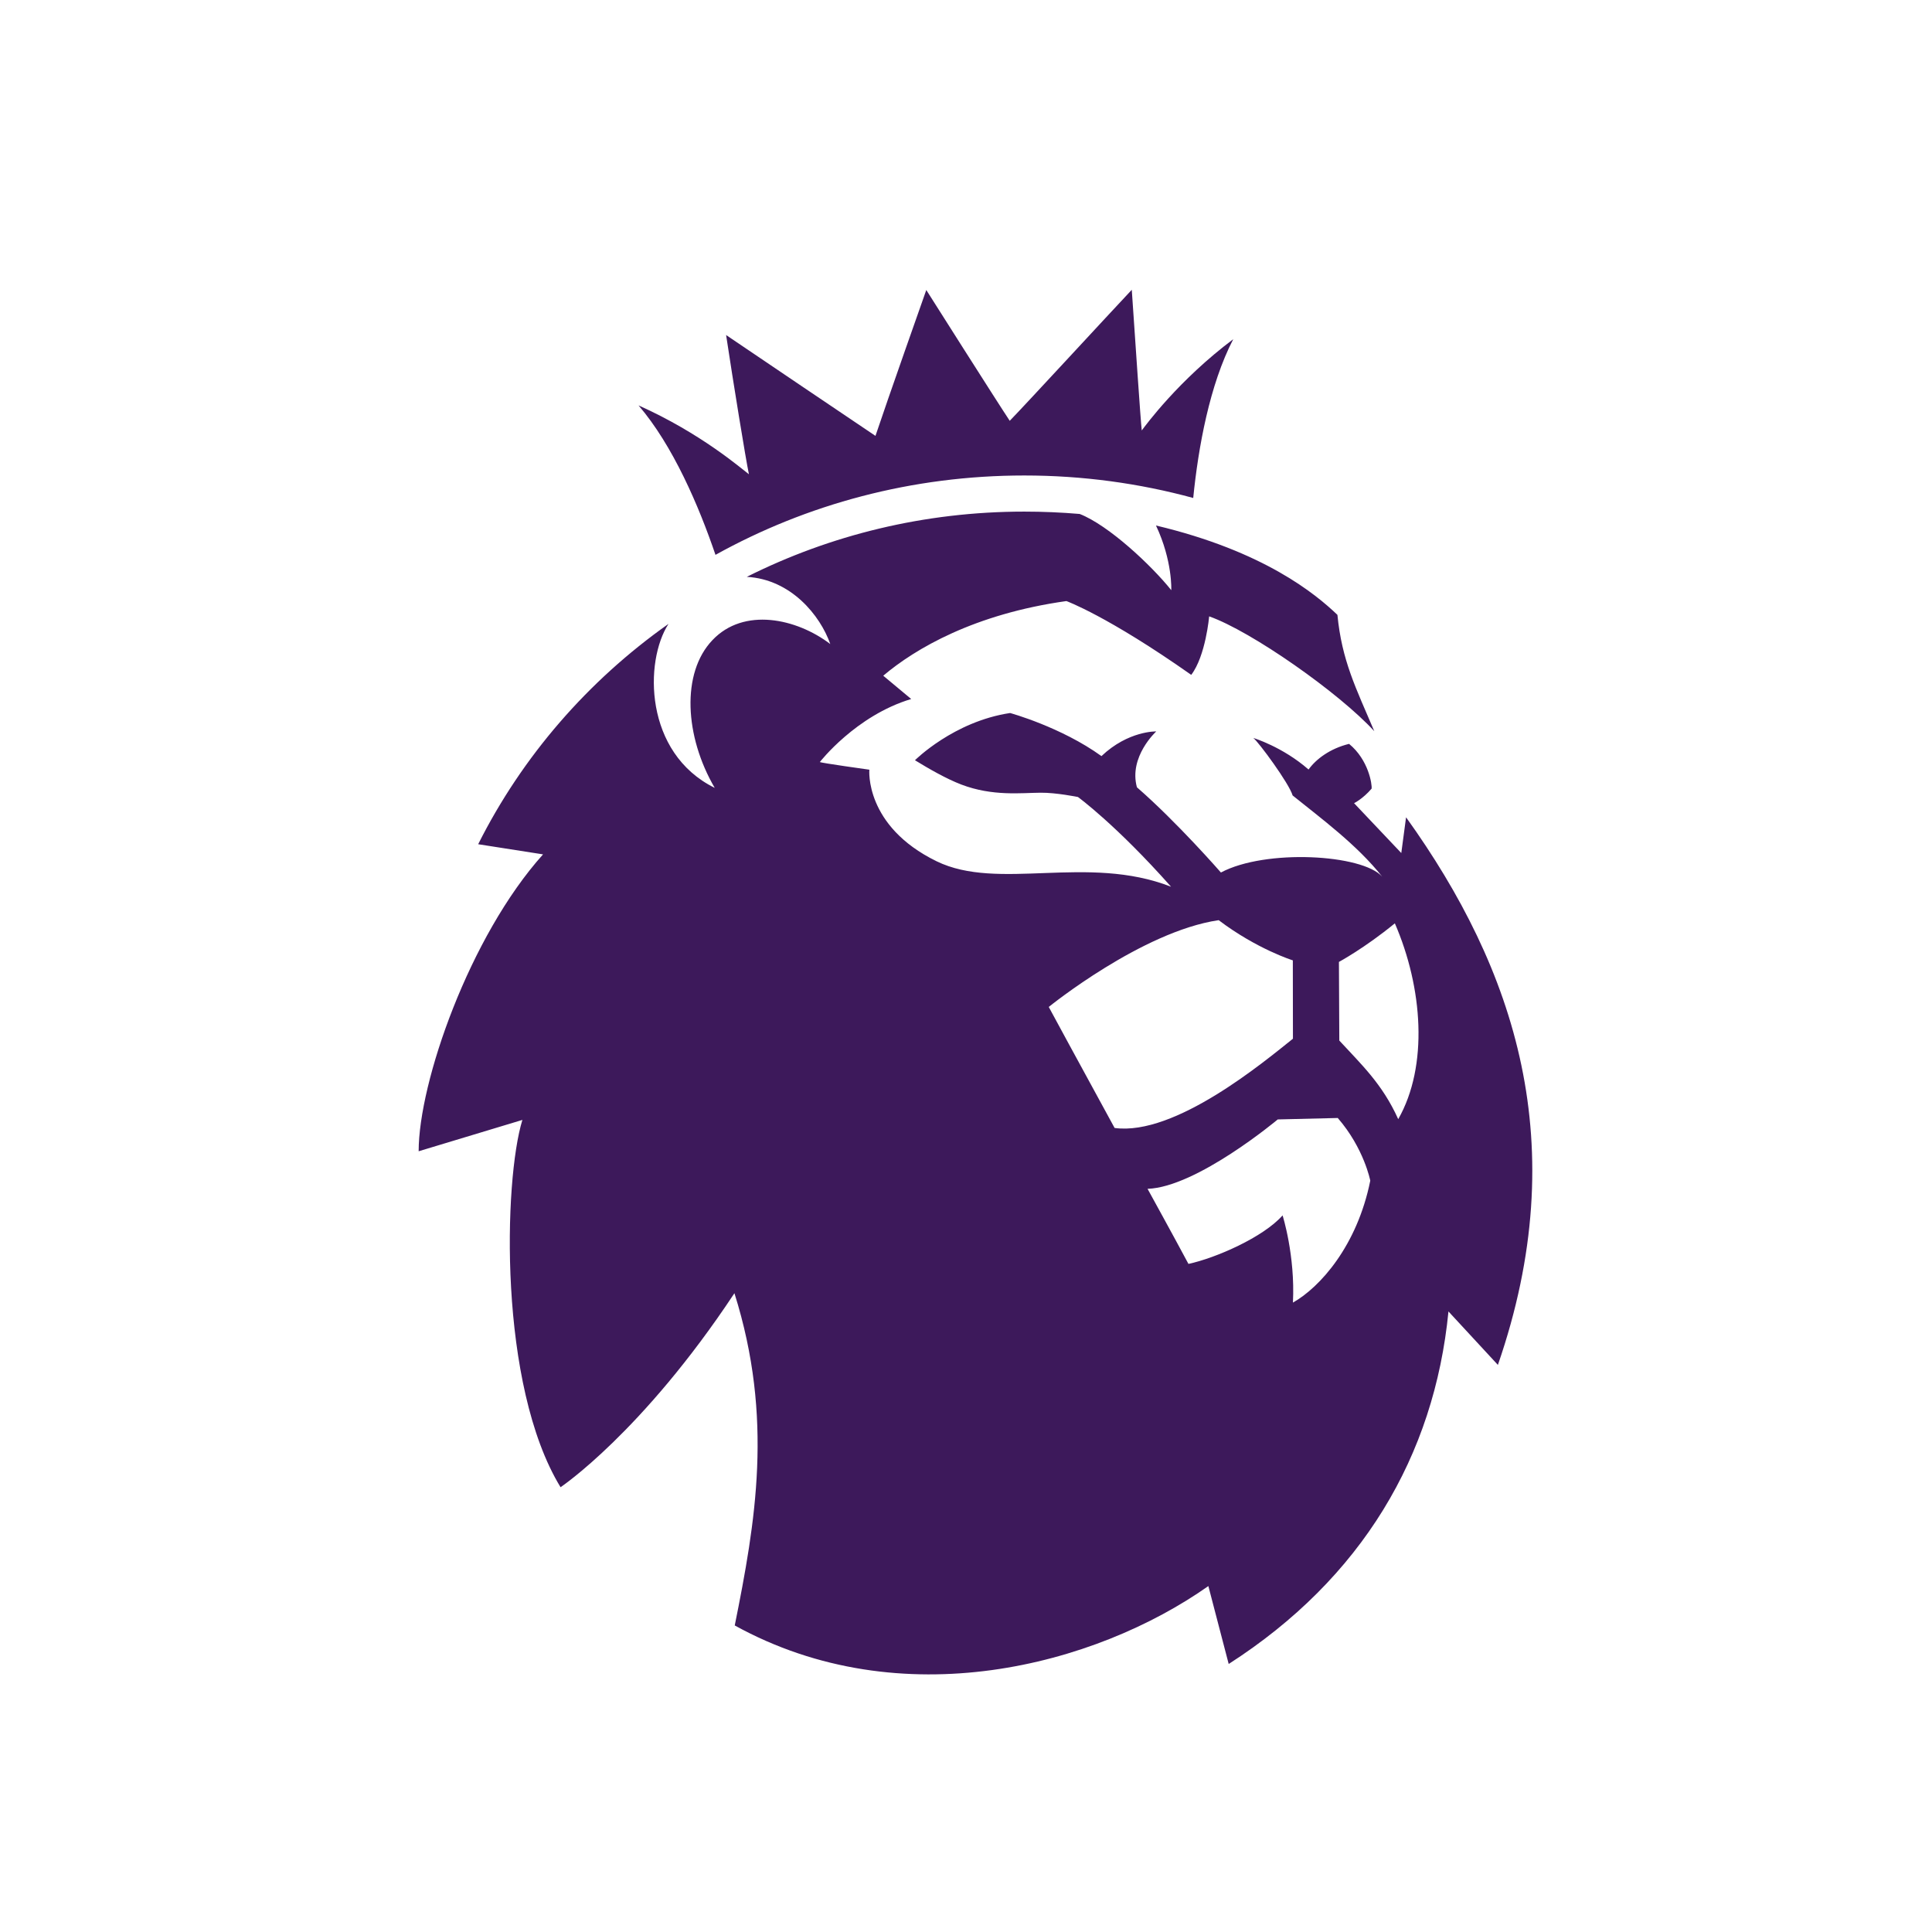
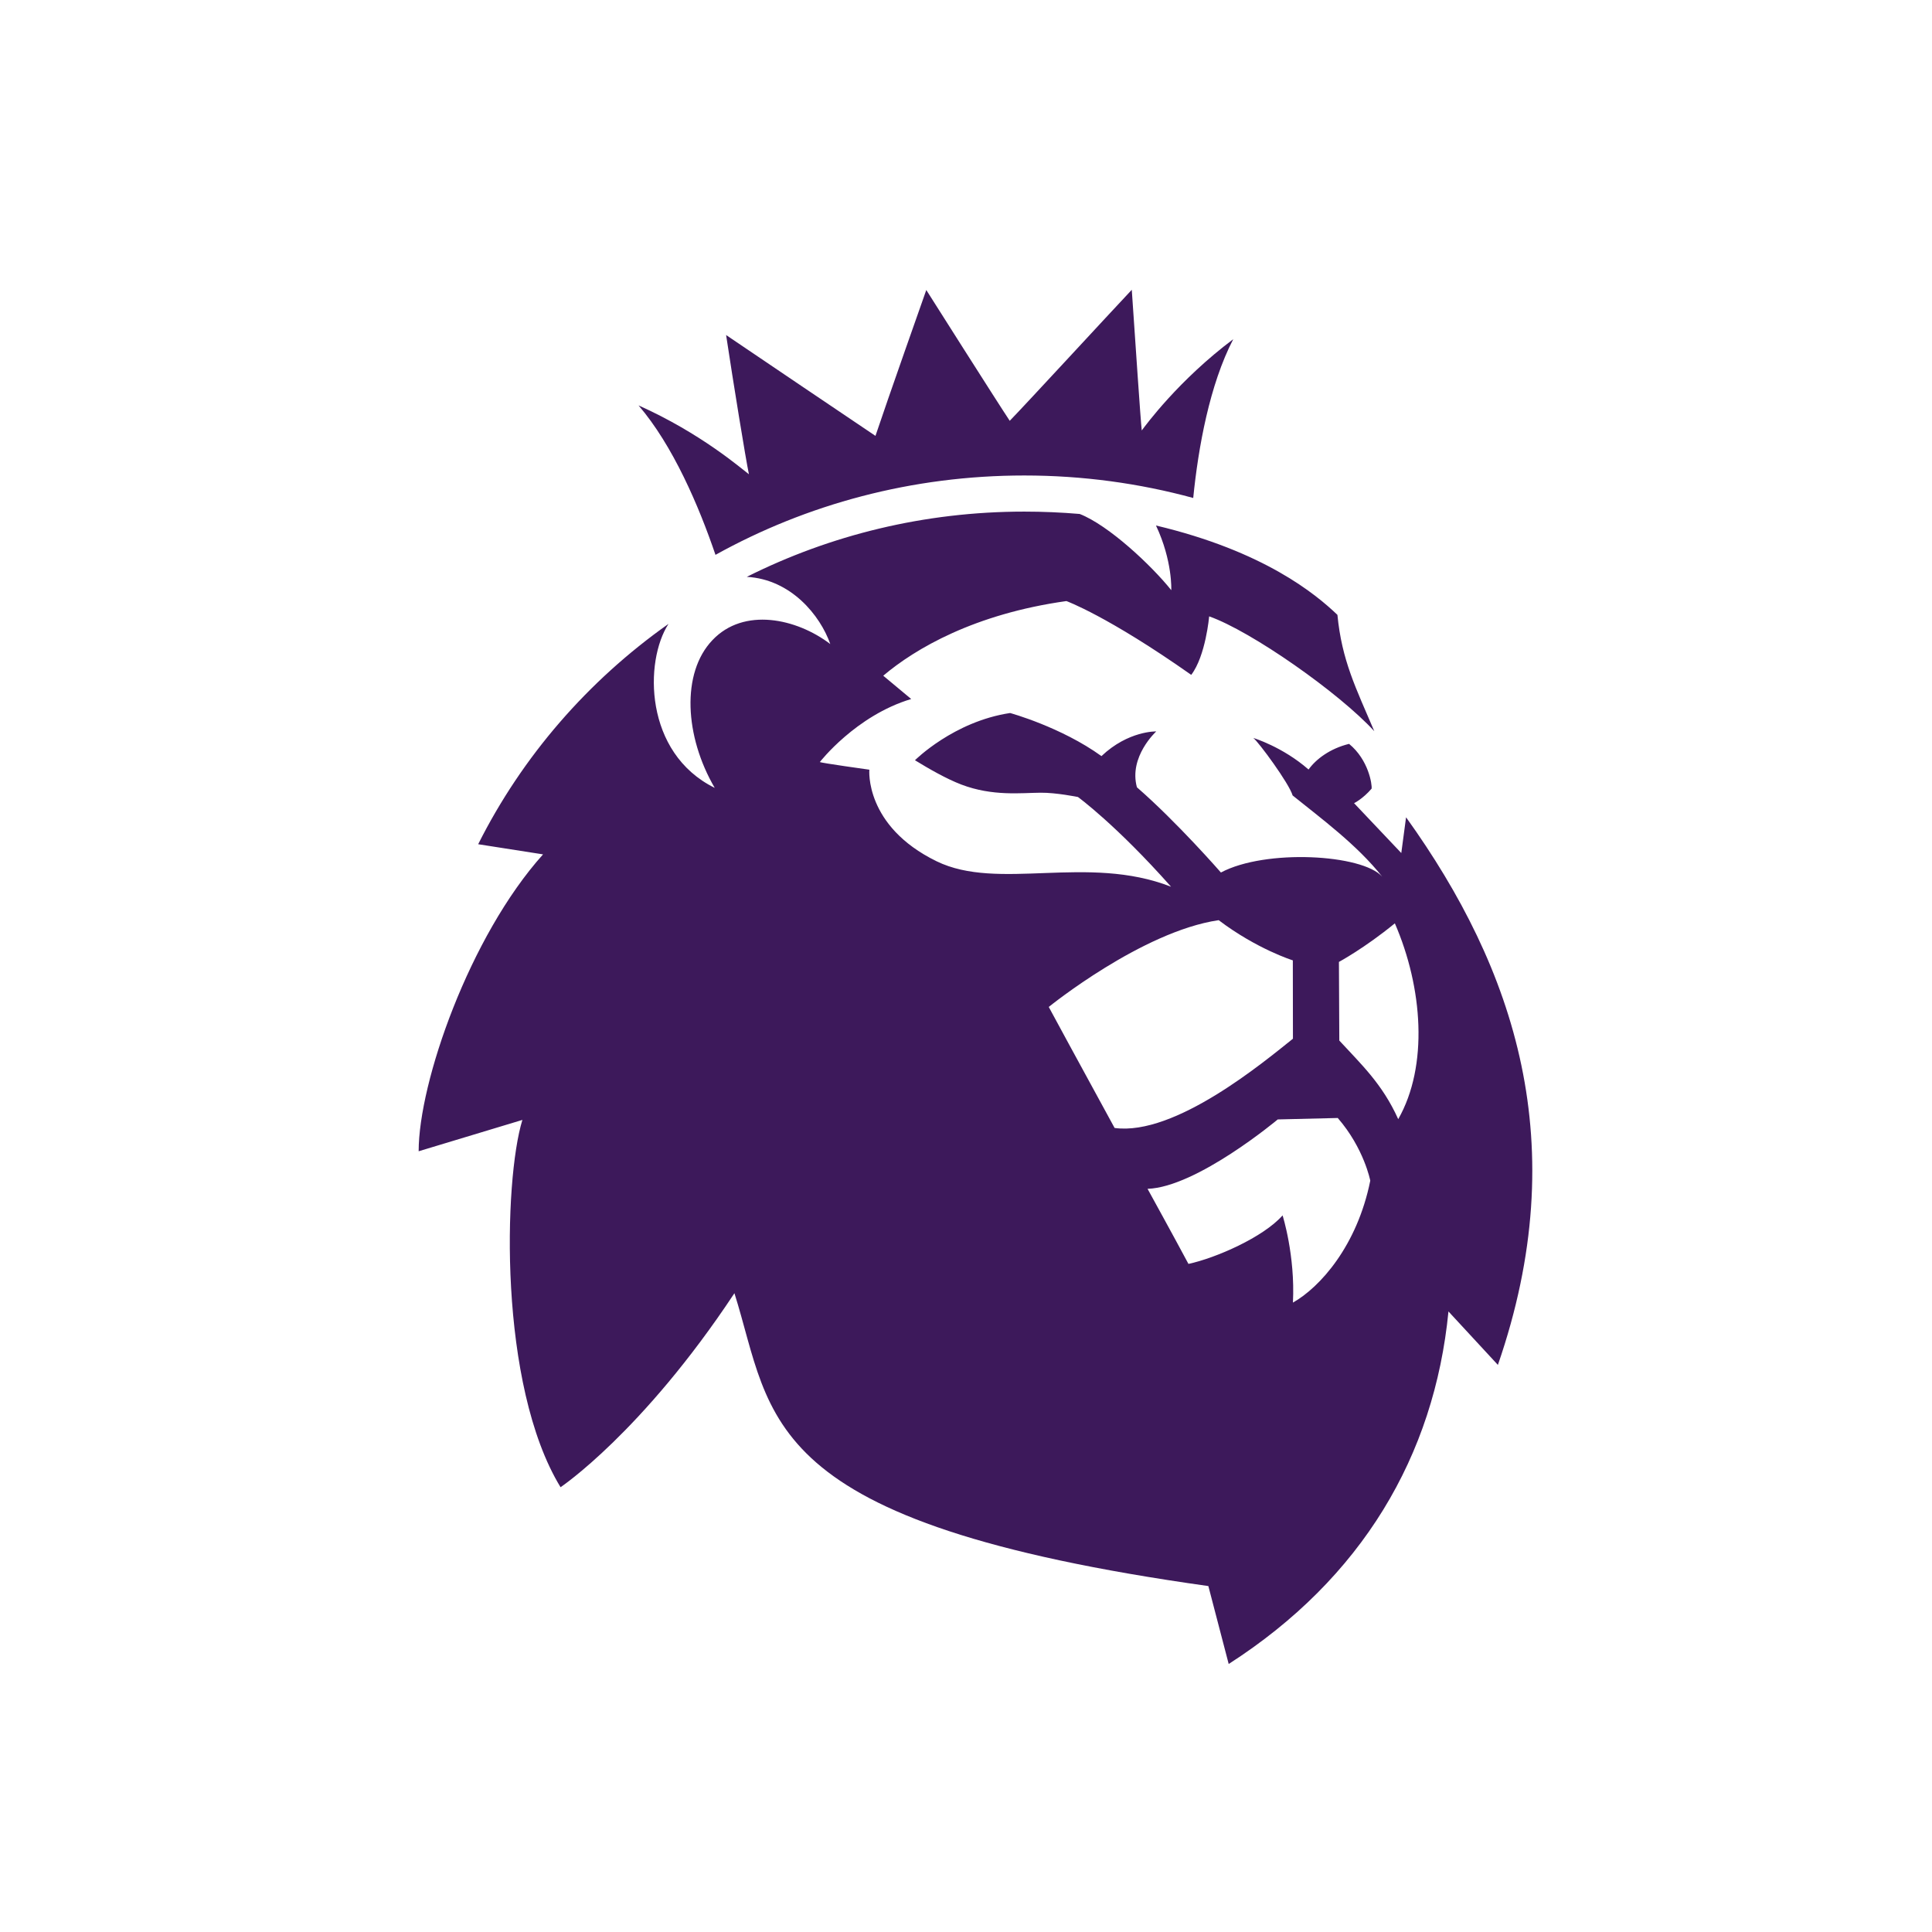
<svg xmlns="http://www.w3.org/2000/svg" width="36" height="36" viewBox="0 0 36 36" fill="none">
-   <path d="M25.991 17.205C25.427 17.667 24.949 17.924 24.949 17.924L24.956 19.389C25.359 19.828 25.756 20.192 26.054 20.854C26.619 19.862 26.511 18.404 25.991 17.205ZM25.533 22C25.533 22 25.417 21.396 24.927 20.832L23.809 20.859C23.809 20.859 22.302 22.122 21.383 22.152C21.383 22.152 21.889 23.071 22.145 23.551C22.651 23.443 23.541 23.054 23.899 22.647C23.899 22.647 24.136 23.392 24.092 24.272C24.595 23.988 25.288 23.216 25.533 22ZM24.092 19.355L24.09 17.895C24.09 17.895 23.421 17.686 22.708 17.146C21.276 17.357 19.542 18.763 19.542 18.763C19.542 18.763 20.128 19.847 20.769 21.018C21.896 21.171 23.556 19.783 24.092 19.355ZM27.911 25.433L26.99 24.437C26.727 27.128 25.376 29.412 22.895 31.006L22.516 29.554C20.41 31.038 16.796 32.001 13.691 30.288C14.077 28.369 14.419 26.425 13.685 24.097C11.966 26.694 10.445 27.712 10.445 27.712C9.283 25.809 9.387 21.992 9.734 20.868L7.801 21.452C7.801 20.17 8.747 17.448 10.119 15.92L8.911 15.731H8.91C9.731 14.095 10.955 12.686 12.454 11.627L12.456 11.626C12.006 12.319 11.999 14.03 13.318 14.681C12.758 13.723 12.691 12.54 13.275 11.928C13.86 11.31 14.843 11.522 15.471 12.001C15.284 11.466 14.737 10.794 13.916 10.749H13.915C15.465 9.971 17.224 9.533 19.085 9.533C19.433 9.533 19.78 9.548 20.119 9.577C20.66 9.789 21.454 10.534 21.825 10.997C21.825 10.997 21.851 10.451 21.54 9.792C23.556 10.271 24.517 11.071 24.921 11.457C25.003 12.307 25.264 12.817 25.608 13.625C24.955 12.911 23.314 11.76 22.531 11.485C22.531 11.485 22.467 12.221 22.197 12.575C20.637 11.477 19.871 11.2 19.871 11.2C18.158 11.44 17.056 12.085 16.458 12.591L16.979 13.025C15.947 13.334 15.277 14.199 15.277 14.199C15.284 14.215 16.199 14.342 16.199 14.342C16.199 14.342 16.106 15.391 17.451 16.048C18.604 16.611 20.261 15.912 21.821 16.523C20.796 15.367 20.086 14.851 20.086 14.851C20.086 14.851 19.679 14.768 19.392 14.771C19.033 14.773 18.498 14.842 17.913 14.619C17.633 14.512 17.305 14.323 17.049 14.166C17.049 14.166 17.769 13.444 18.822 13.286C18.822 13.286 19.772 13.546 20.524 14.089C21.024 13.614 21.545 13.629 21.545 13.629C21.545 13.629 21.028 14.1 21.185 14.67C21.936 15.323 22.75 16.258 22.75 16.258C23.581 15.815 25.386 15.917 25.756 16.336C25.287 15.742 24.61 15.245 24.086 14.822C24.022 14.599 23.45 13.823 23.354 13.751C23.354 13.751 23.897 13.914 24.383 14.339C24.522 14.145 24.783 13.948 25.138 13.861C25.503 14.16 25.568 14.619 25.558 14.695C25.394 14.887 25.231 14.966 25.231 14.966L26.111 15.895L26.2 15.229C28.227 18.054 29.332 21.323 27.911 25.433M11.898 7.554C13.068 8.077 13.818 8.736 13.955 8.837C13.893 8.542 13.663 7.124 13.53 6.243C14.212 6.704 15.793 7.774 16.313 8.122C16.525 7.485 17.26 5.404 17.26 5.404C17.26 5.404 18.588 7.501 18.815 7.841C19.092 7.558 20.678 5.836 21.089 5.4C21.157 6.391 21.251 7.808 21.275 8.021C21.354 7.916 21.962 7.085 22.98 6.32C22.539 7.168 22.328 8.338 22.234 9.279C21.233 9.006 20.175 8.86 19.086 8.86C16.995 8.86 15.03 9.396 13.332 10.339C13.023 9.43 12.539 8.3 11.898 7.554Z" fill="#3D195B" />
+   <path d="M25.991 17.205C25.427 17.667 24.949 17.924 24.949 17.924L24.956 19.389C25.359 19.828 25.756 20.192 26.054 20.854C26.619 19.862 26.511 18.404 25.991 17.205ZM25.533 22C25.533 22 25.417 21.396 24.927 20.832L23.809 20.859C23.809 20.859 22.302 22.122 21.383 22.152C21.383 22.152 21.889 23.071 22.145 23.551C22.651 23.443 23.541 23.054 23.899 22.647C23.899 22.647 24.136 23.392 24.092 24.272C24.595 23.988 25.288 23.216 25.533 22ZM24.092 19.355L24.09 17.895C24.09 17.895 23.421 17.686 22.708 17.146C21.276 17.357 19.542 18.763 19.542 18.763C19.542 18.763 20.128 19.847 20.769 21.018C21.896 21.171 23.556 19.783 24.092 19.355ZM27.911 25.433L26.99 24.437C26.727 27.128 25.376 29.412 22.895 31.006L22.516 29.554C14.077 28.369 14.419 26.425 13.685 24.097C11.966 26.694 10.445 27.712 10.445 27.712C9.283 25.809 9.387 21.992 9.734 20.868L7.801 21.452C7.801 20.17 8.747 17.448 10.119 15.92L8.911 15.731H8.91C9.731 14.095 10.955 12.686 12.454 11.627L12.456 11.626C12.006 12.319 11.999 14.03 13.318 14.681C12.758 13.723 12.691 12.54 13.275 11.928C13.86 11.31 14.843 11.522 15.471 12.001C15.284 11.466 14.737 10.794 13.916 10.749H13.915C15.465 9.971 17.224 9.533 19.085 9.533C19.433 9.533 19.78 9.548 20.119 9.577C20.66 9.789 21.454 10.534 21.825 10.997C21.825 10.997 21.851 10.451 21.54 9.792C23.556 10.271 24.517 11.071 24.921 11.457C25.003 12.307 25.264 12.817 25.608 13.625C24.955 12.911 23.314 11.76 22.531 11.485C22.531 11.485 22.467 12.221 22.197 12.575C20.637 11.477 19.871 11.2 19.871 11.2C18.158 11.44 17.056 12.085 16.458 12.591L16.979 13.025C15.947 13.334 15.277 14.199 15.277 14.199C15.284 14.215 16.199 14.342 16.199 14.342C16.199 14.342 16.106 15.391 17.451 16.048C18.604 16.611 20.261 15.912 21.821 16.523C20.796 15.367 20.086 14.851 20.086 14.851C20.086 14.851 19.679 14.768 19.392 14.771C19.033 14.773 18.498 14.842 17.913 14.619C17.633 14.512 17.305 14.323 17.049 14.166C17.049 14.166 17.769 13.444 18.822 13.286C18.822 13.286 19.772 13.546 20.524 14.089C21.024 13.614 21.545 13.629 21.545 13.629C21.545 13.629 21.028 14.1 21.185 14.67C21.936 15.323 22.75 16.258 22.75 16.258C23.581 15.815 25.386 15.917 25.756 16.336C25.287 15.742 24.61 15.245 24.086 14.822C24.022 14.599 23.45 13.823 23.354 13.751C23.354 13.751 23.897 13.914 24.383 14.339C24.522 14.145 24.783 13.948 25.138 13.861C25.503 14.16 25.568 14.619 25.558 14.695C25.394 14.887 25.231 14.966 25.231 14.966L26.111 15.895L26.2 15.229C28.227 18.054 29.332 21.323 27.911 25.433M11.898 7.554C13.068 8.077 13.818 8.736 13.955 8.837C13.893 8.542 13.663 7.124 13.53 6.243C14.212 6.704 15.793 7.774 16.313 8.122C16.525 7.485 17.26 5.404 17.26 5.404C17.26 5.404 18.588 7.501 18.815 7.841C19.092 7.558 20.678 5.836 21.089 5.4C21.157 6.391 21.251 7.808 21.275 8.021C21.354 7.916 21.962 7.085 22.98 6.32C22.539 7.168 22.328 8.338 22.234 9.279C21.233 9.006 20.175 8.86 19.086 8.86C16.995 8.86 15.03 9.396 13.332 10.339C13.023 9.43 12.539 8.3 11.898 7.554Z" fill="#3D195B" />
</svg>